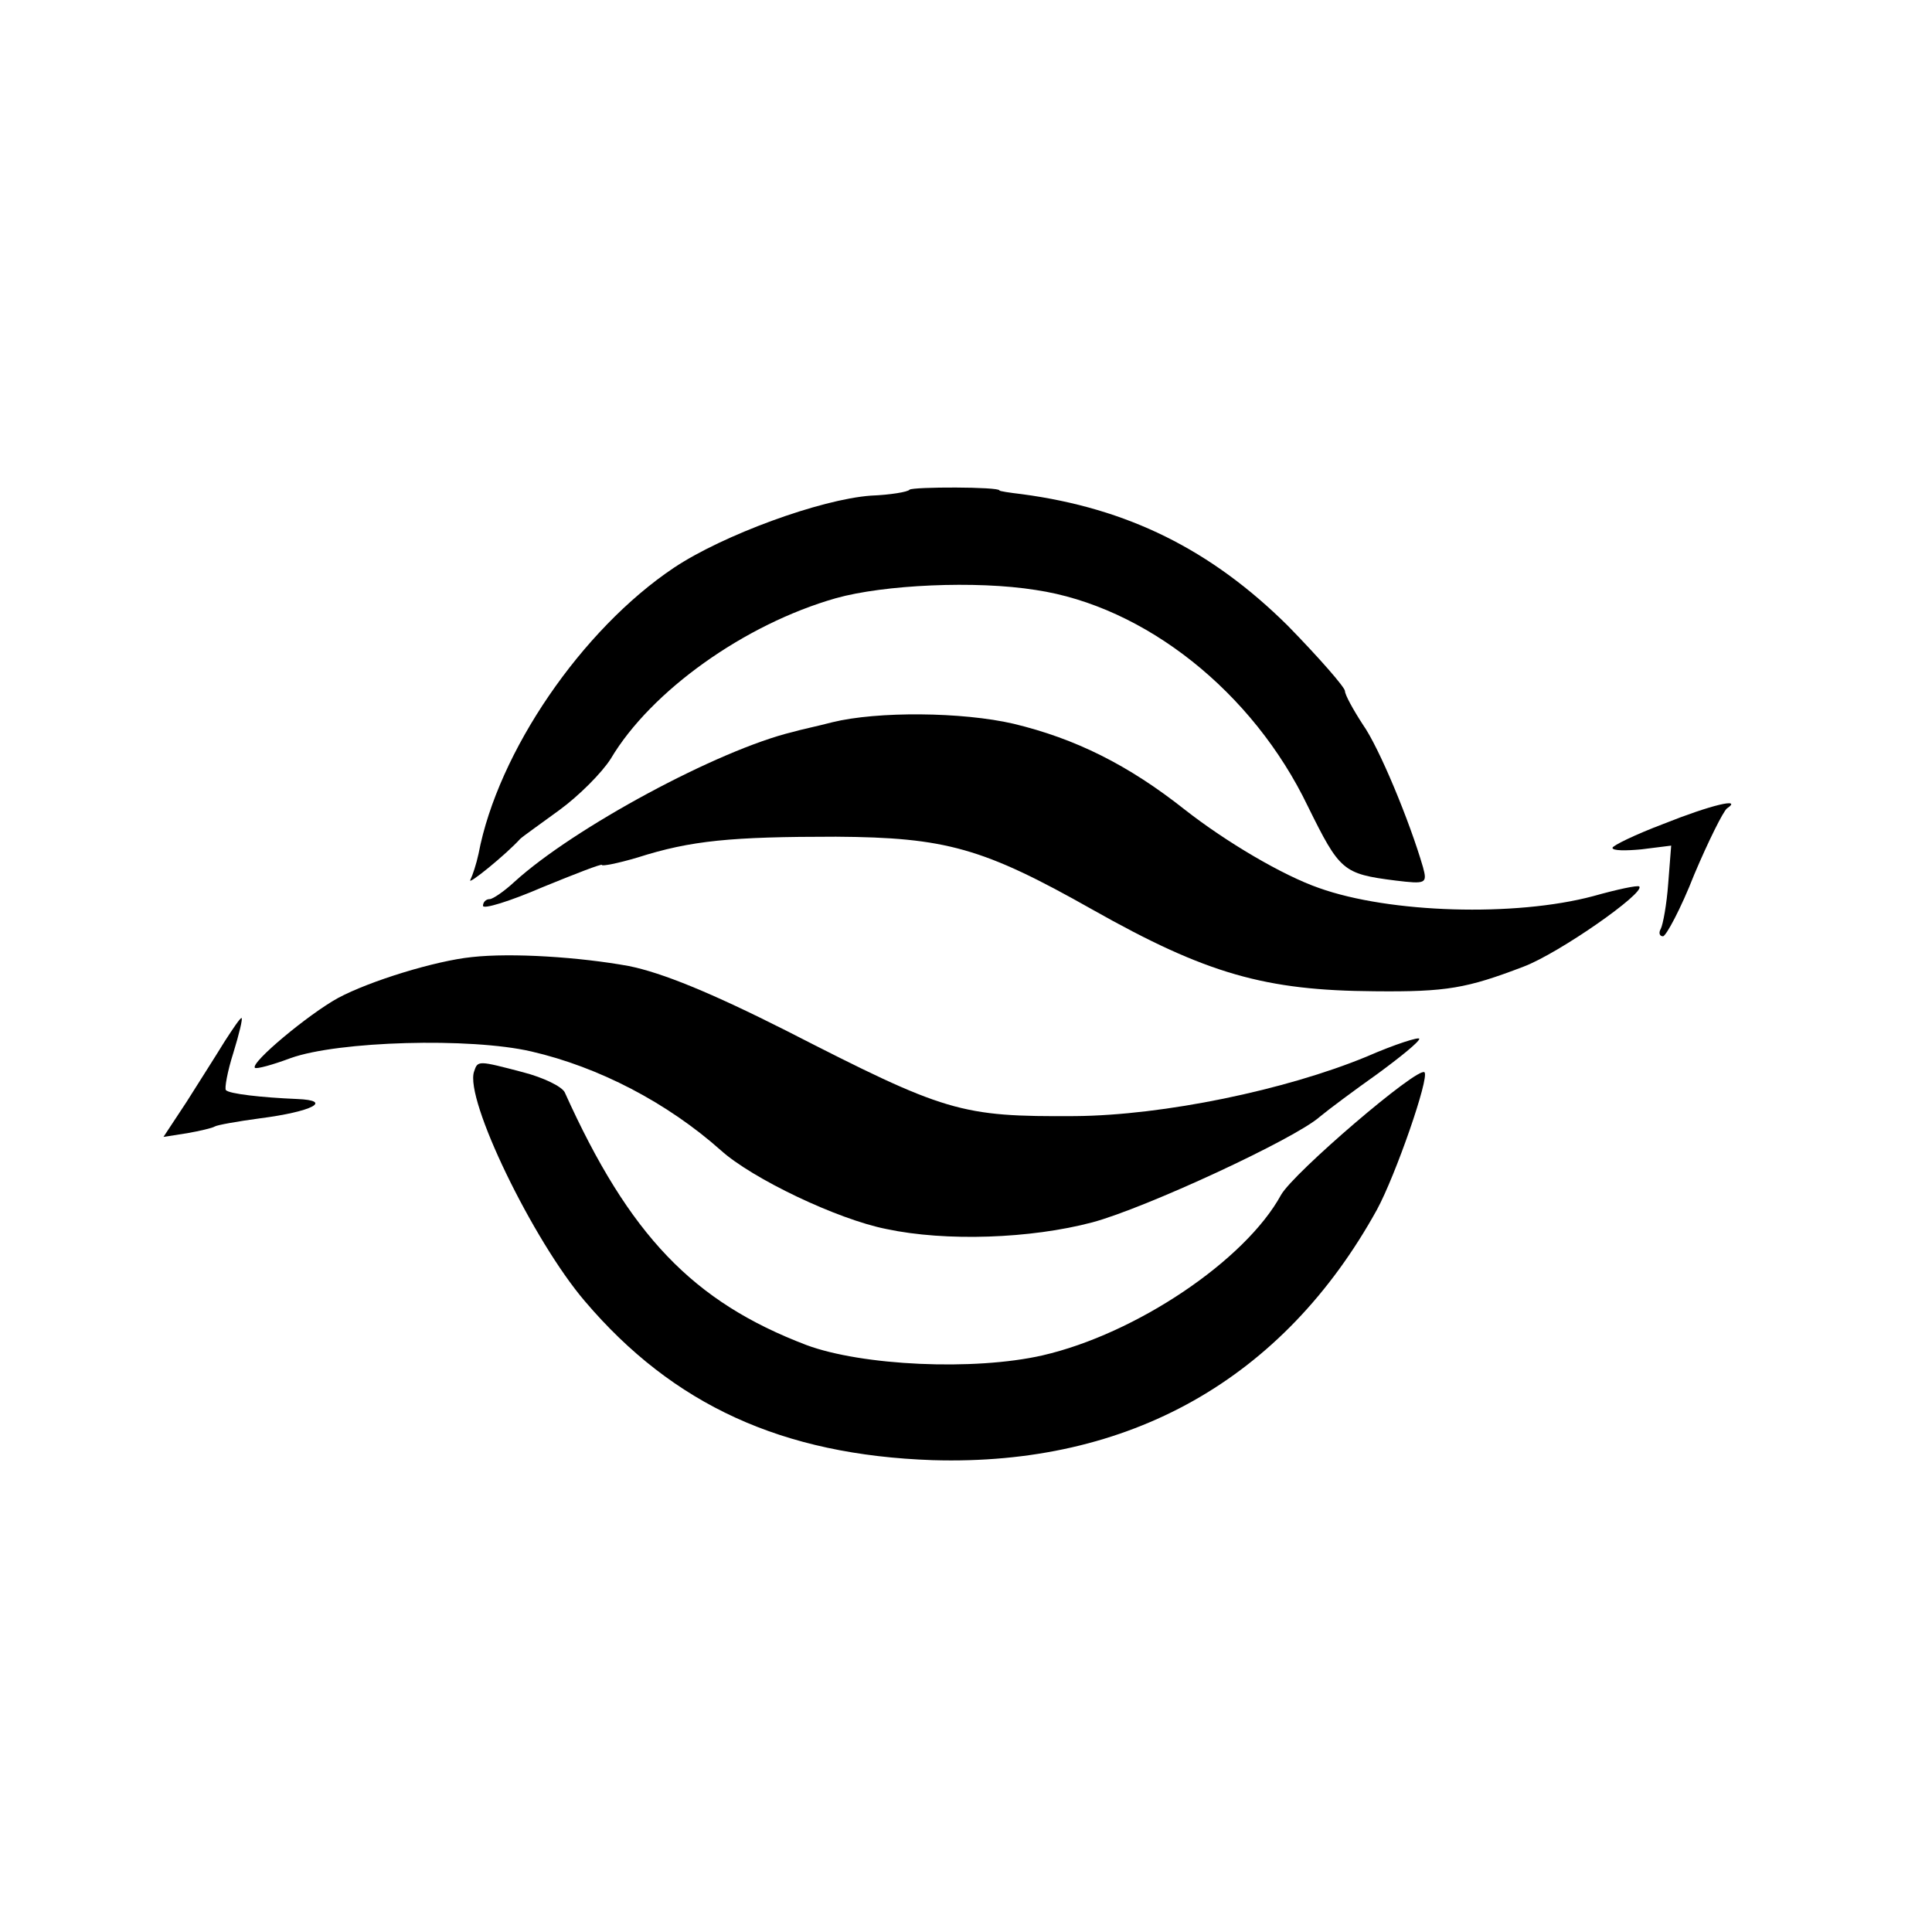
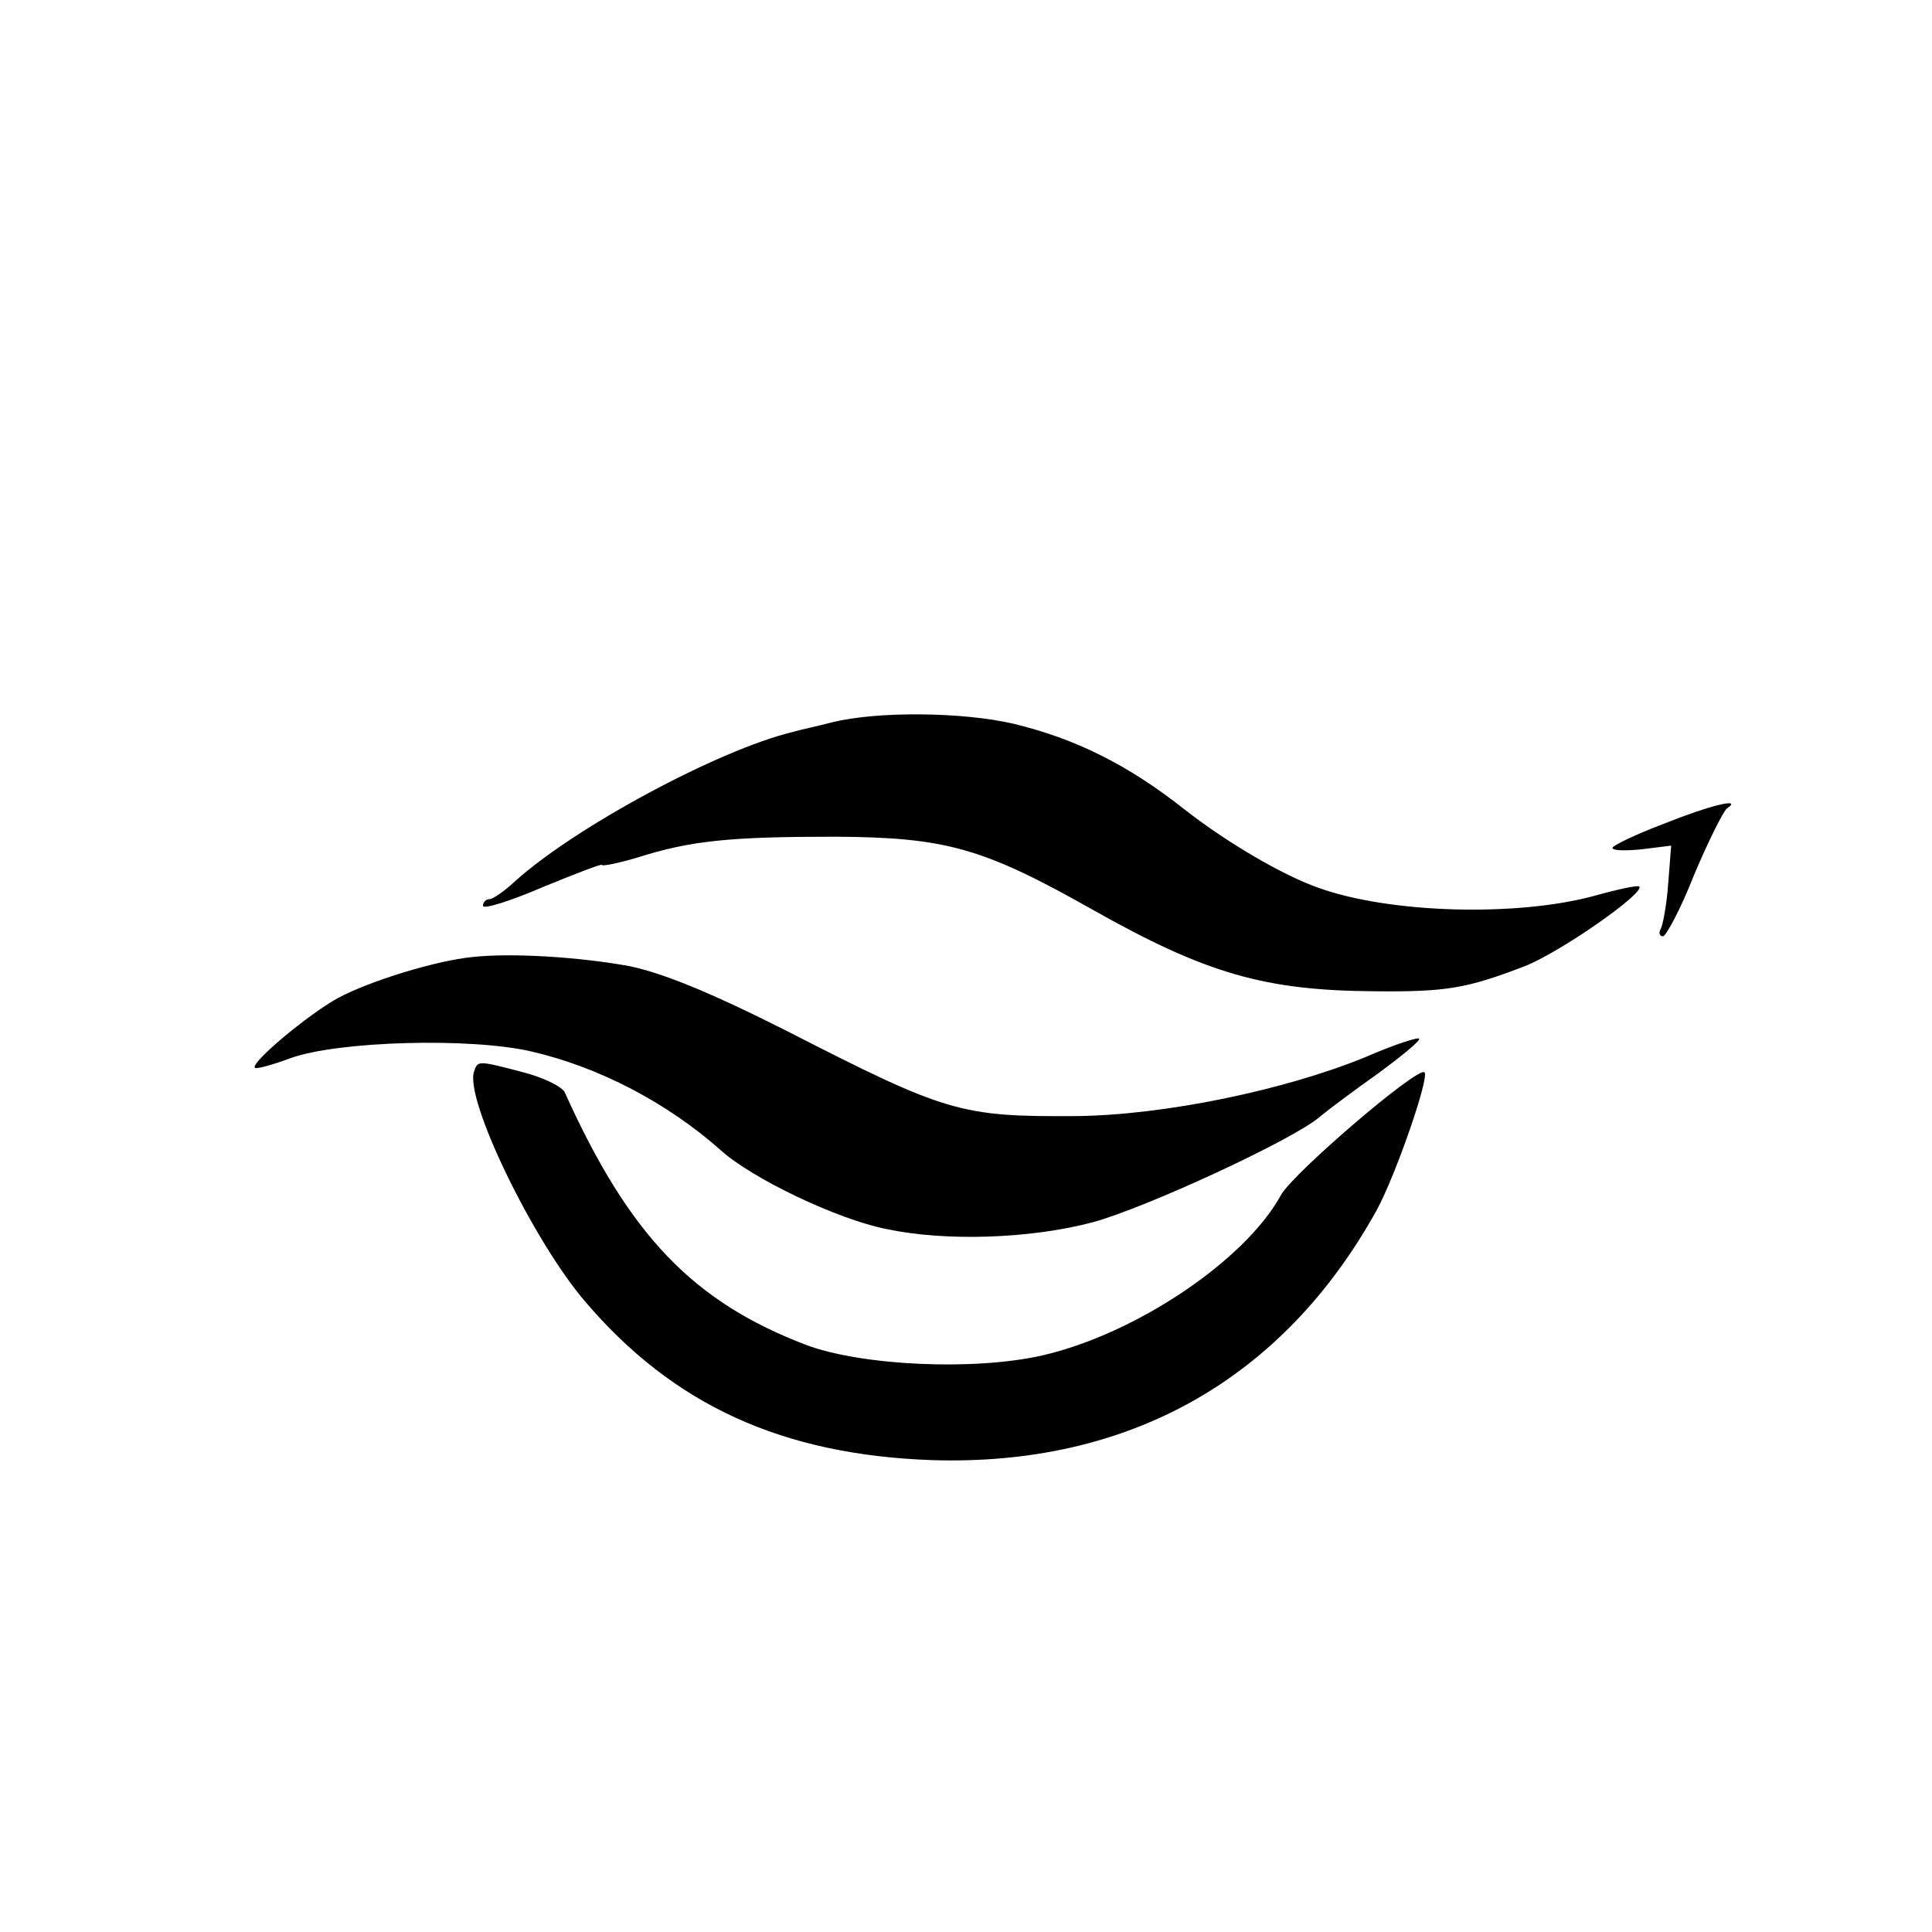
<svg xmlns="http://www.w3.org/2000/svg" version="1.0" width="260pt" height="260pt" viewBox="0 0 260 260" preserveAspectRatio="xMidYMid meet">
  <g transform="translate(0,260) scale(0.1,-0.1)" fill="#000000" stroke="none">
-     <path d="M1224 1941 c-2 -3 -26 -7 -52 -8 -68 -5 -199 -53 -265 -97 -124 -83 -237 -248 -263 -385 -3 -14 -8 -29 -11 -35 -5 -9 48 34 67 55 3 3 27 20 53 39 26 19 57 50 69 69 54 91 180 181 303 216 64 18 188 24 269 11 147 -22 292 -137 366 -291 43 -87 47 -91 118 -100 41 -5 43 -4 37 18 -18 62 -59 161 -81 192 -13 20 -24 40 -24 45 0 5 -35 45 -77 88 -103 102 -215 158 -358 177 -17 2 -30 4 -30 5 0 5 -116 5 -121 1z" />
    <path d="M1120 1628 c-19 -5 -43 -10 -53 -13 -100 -24 -295 -129 -375 -202 -14 -13 -29 -23 -33 -23 -5 0 -9 -4 -9 -9 0 -5 36 6 80 25 44 18 80 32 80 30 0 -2 21 2 48 10 72 23 126 28 267 28 148 -1 198 -15 345 -98 154 -87 233 -109 380 -110 97 -1 124 4 200 33 48 18 165 100 156 108 -2 2 -30 -4 -62 -13 -105 -28 -274 -23 -369 11 -49 17 -125 62 -180 105 -77 61 -148 96 -231 116 -69 16 -183 17 -244 2z" />
    <path d="M2238 1491 c-37 -14 -68 -29 -68 -32 0 -4 18 -4 39 -2 l40 5 -4 -51 c-2 -28 -7 -55 -10 -61 -3 -5 -2 -10 3 -10 4 0 24 37 42 83 19 45 39 85 44 89 22 15 -21 5 -86 -21z" />
    <path d="M635 1312 c-49 -5 -137 -32 -180 -55 -40 -22 -118 -87 -112 -94 2 -2 24 4 48 13 64 23 242 28 324 9 91 -21 183 -69 255 -133 42 -38 157 -93 223 -106 80 -17 194 -13 277 9 71 19 272 112 306 142 12 10 47 36 78 58 30 22 56 43 56 47 0 3 -32 -7 -71 -24 -109 -45 -273 -79 -392 -80 -155 -1 -174 5 -389 115 -101 51 -167 78 -212 87 -66 12 -157 18 -211 12z" />
-     <path d="M302 1198 c-11 -18 -34 -54 -51 -81 l-31 -47 32 5 c17 3 34 7 37 9 3 2 31 7 61 11 70 9 99 24 50 26 -48 2 -92 7 -96 12 -2 2 2 25 10 50 8 26 13 47 11 47 -2 0 -12 -15 -23 -32z" />
    <path d="M638 1158 c-13 -37 79 -227 149 -309 119 -140 266 -207 468 -214 265 -8 472 109 598 337 25 46 71 178 64 185 -9 8 -176 -135 -193 -165 -48 -88 -195 -187 -321 -216 -92 -21 -243 -14 -318 14 -152 58 -238 147 -325 340 -4 8 -29 20 -56 27 -61 16 -61 16 -66 1z" />
  </g>
</svg>